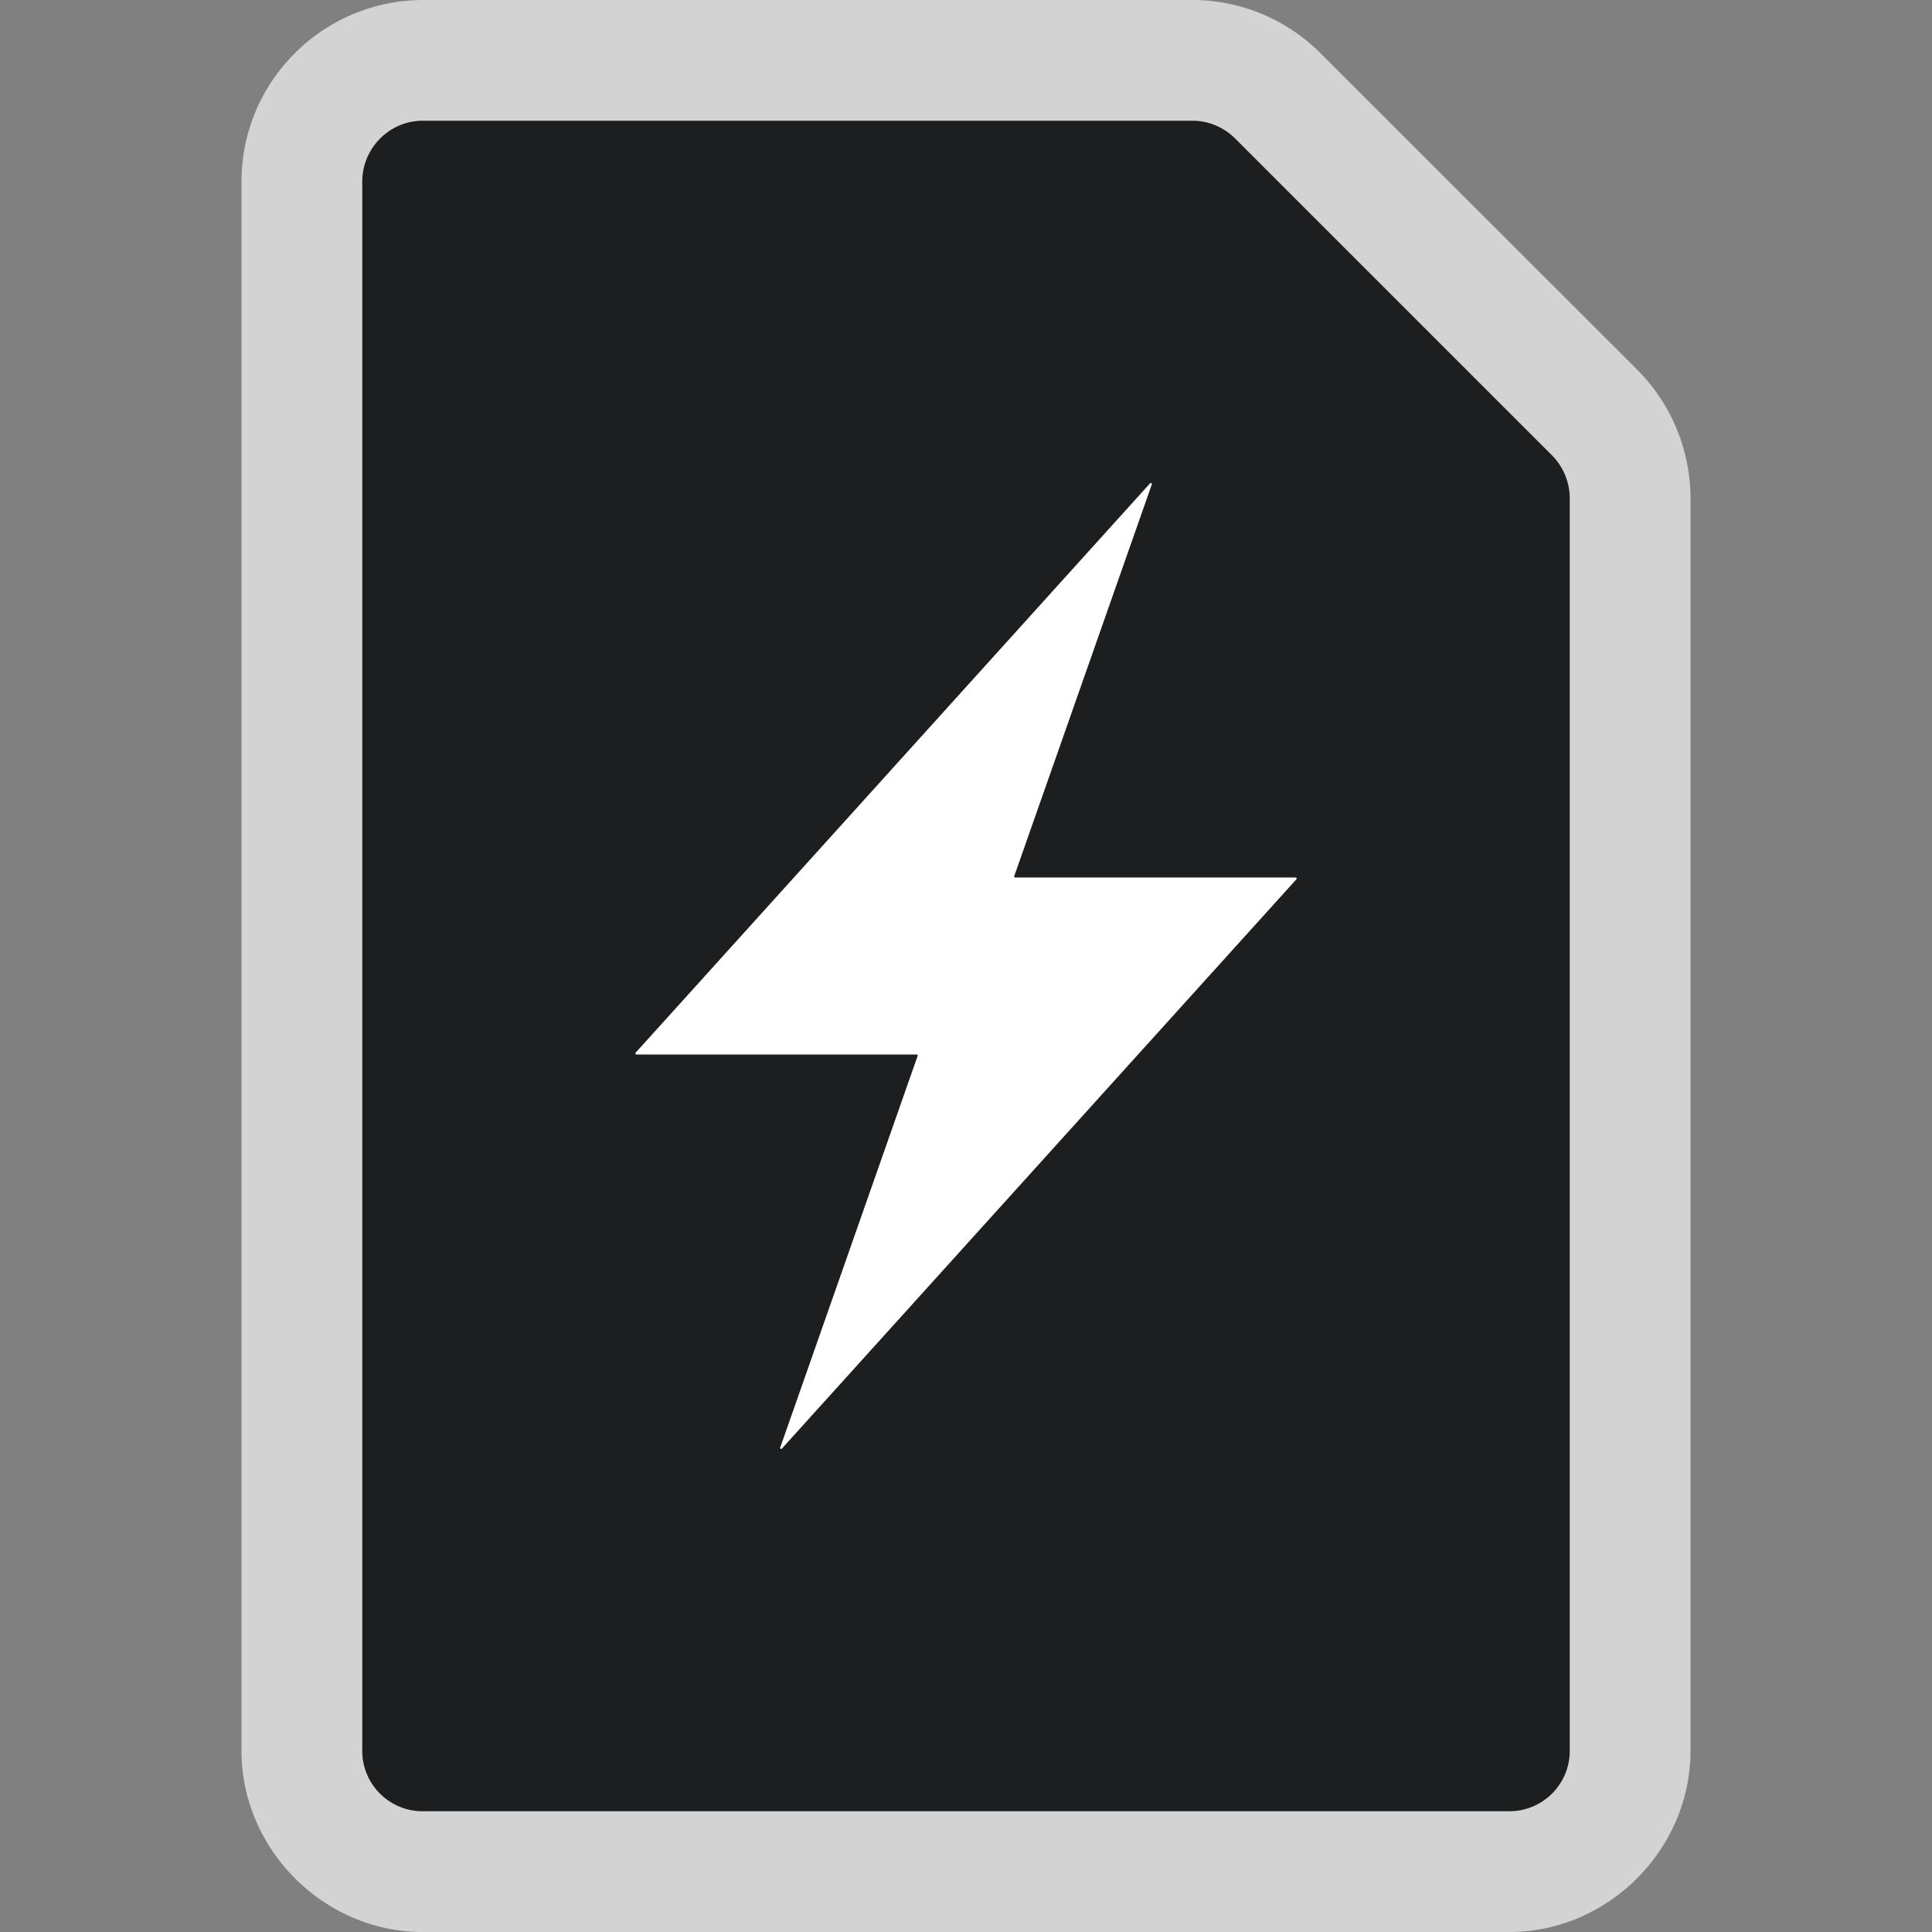
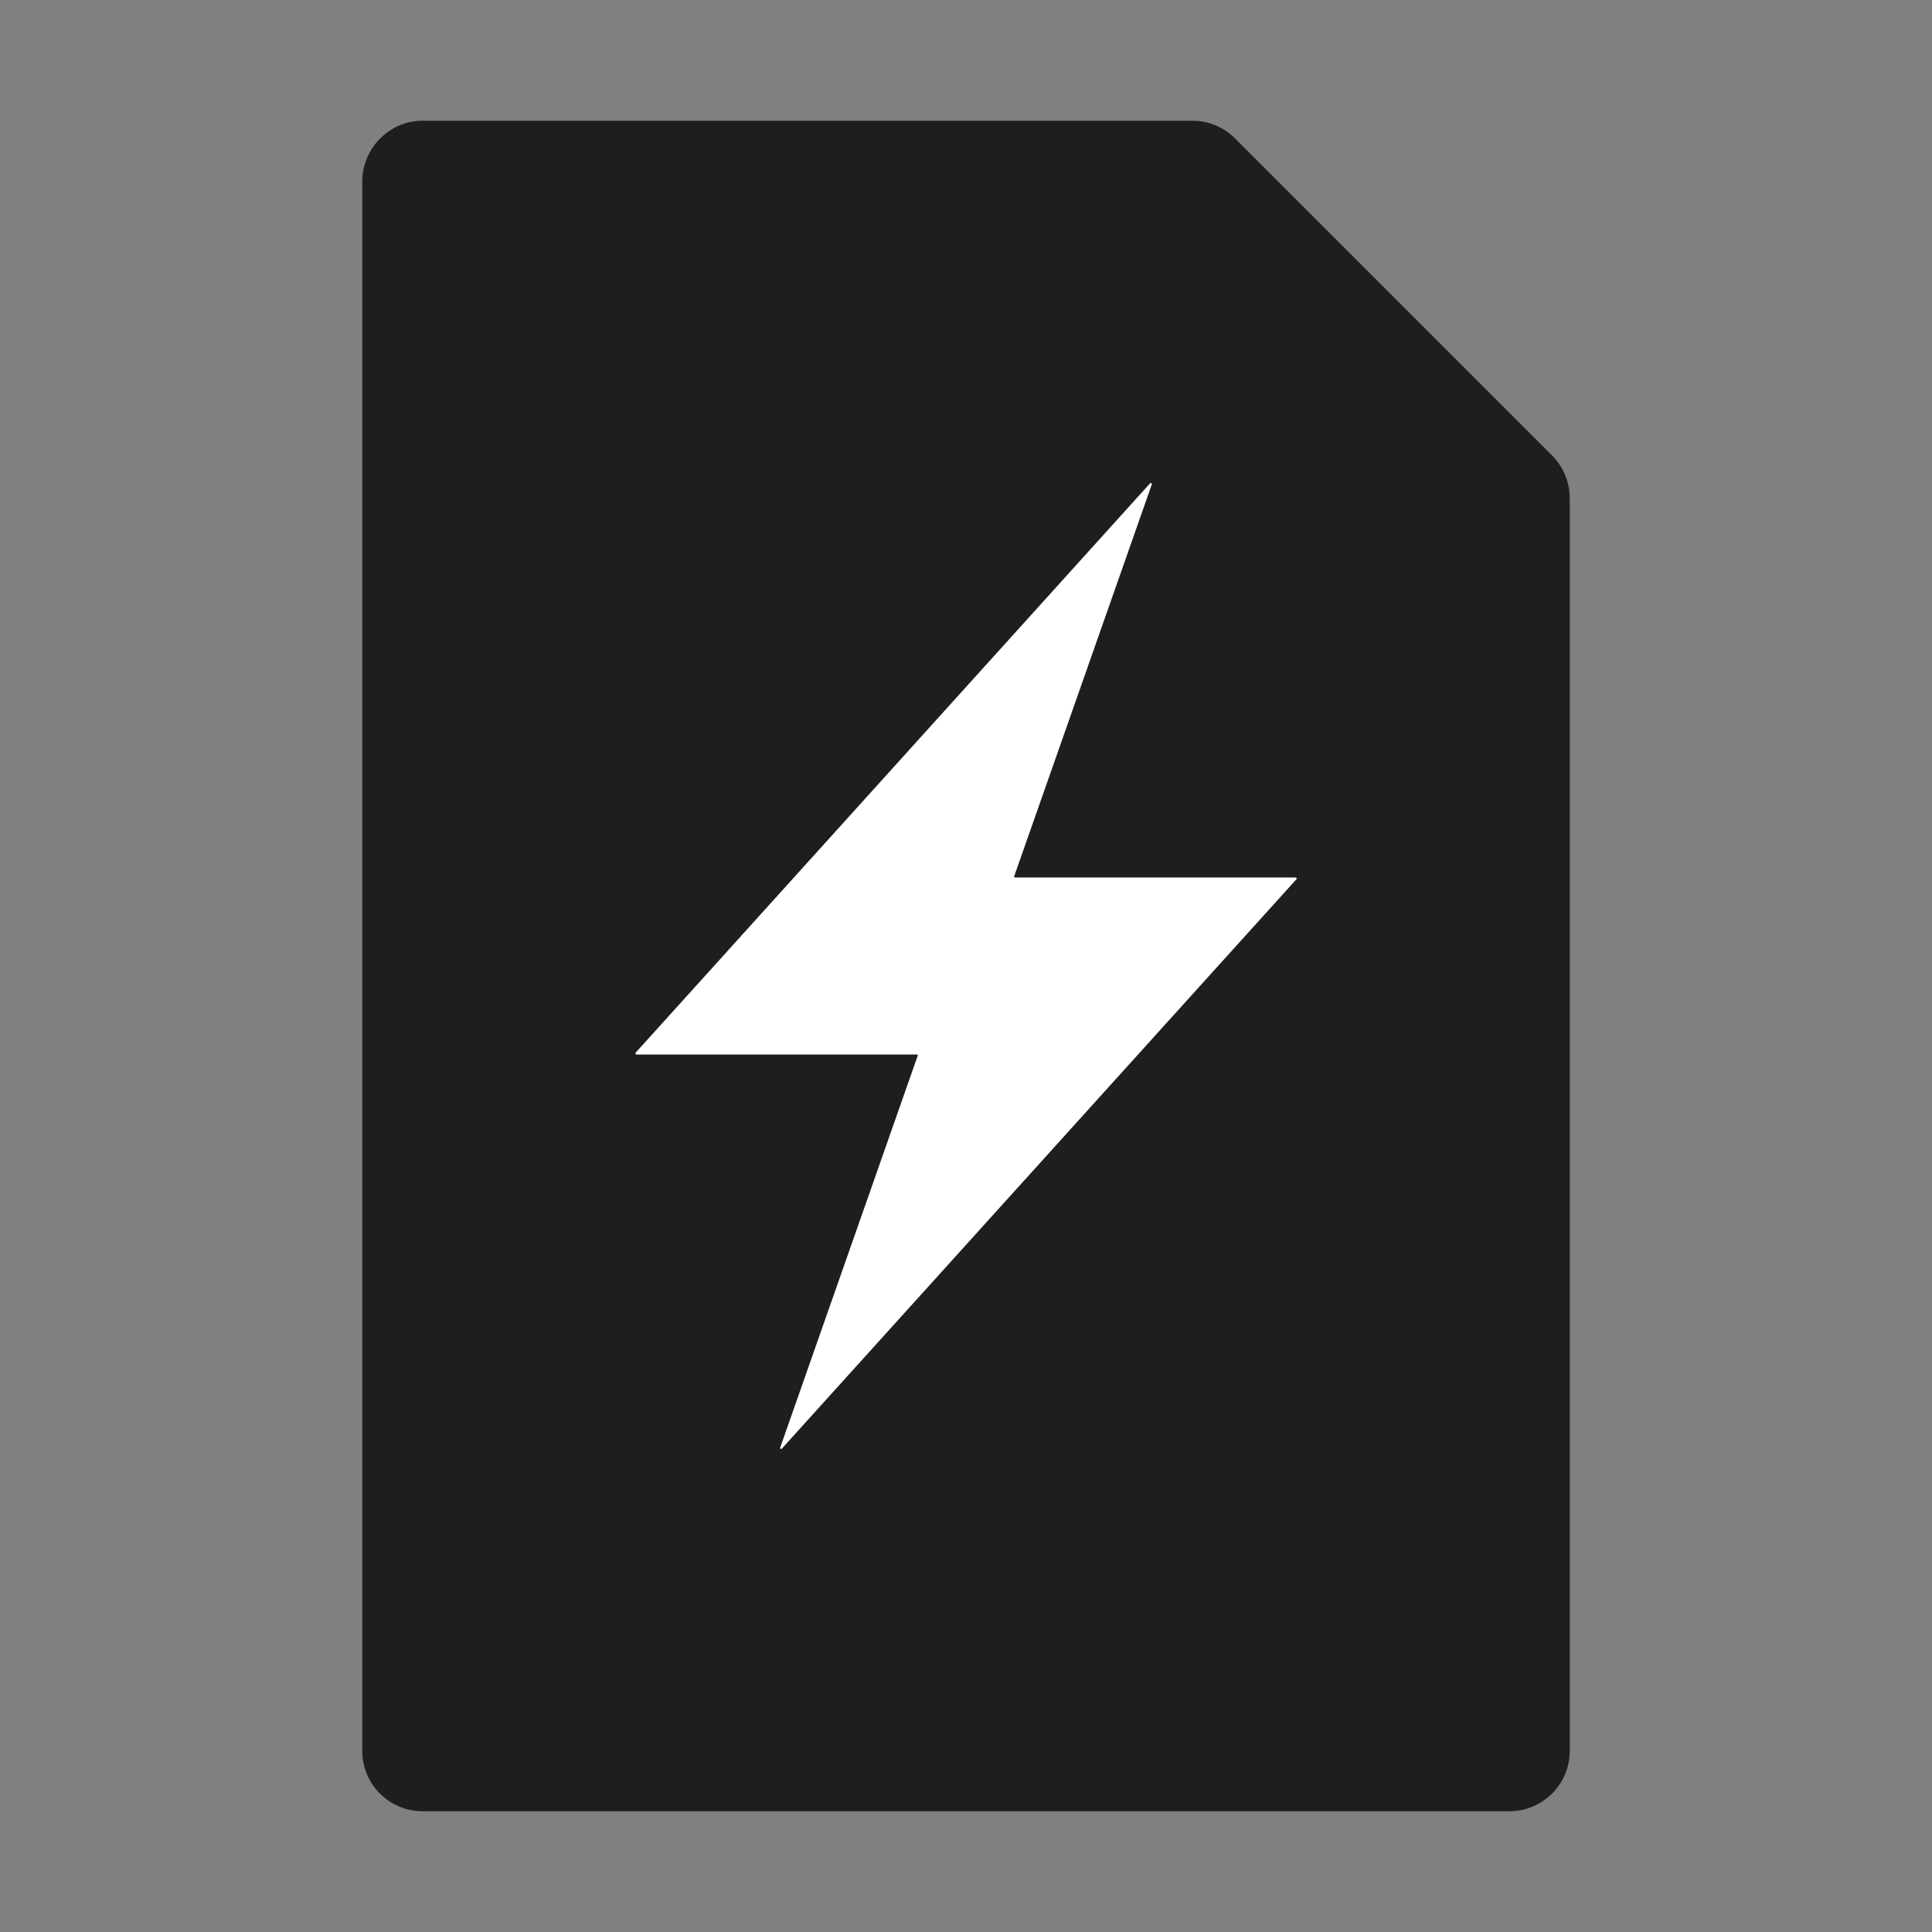
<svg xmlns="http://www.w3.org/2000/svg" viewBox="0 0 16 16" width="16" height="16">
  <rect x="0" y="0" width="16" height="16" fill="#808080" stroke="none" />
-   <path d="M9.878 0H3.5C2.672.004 2 .675 2 1.504V14.5c0 .817.683 1.5 1.5 1.5h9c.817 0 1.5-.683 1.5-1.5V4.127c0-.399-.16-.783-.44-1.064L10.936.441A1.5 1.5 0 0 0 9.879 0Z" fill="#fff" fill-opacity="0.65" />
  <path d="M9.878 1c.13 0 .258.054.352.148l2.622 2.622a.508.508 0 0 1 .148.355V14.5a.5.5 0 0 1-.5.5h-9a.5.5 0 0 1-.5-.5V1.505C3 1.226 3.226 1 3.5 1h6.378Z" fill="#1d1e1f" />
  <path d="M7.6 8.743c.002-.005-.002-.01-.008-.01H5.27c-.007 0-.011-.01-.006-.015l4.26-4.715c.007-.007.018 0 .015.008l-1.14 3.246c-.001.005.003.01.009.01h2.322c.008 0 .012.01.006.015l-4.261 4.715c-.006.007-.017 0-.014-.008L7.6 8.743Z" fill="#fff" />
</svg>